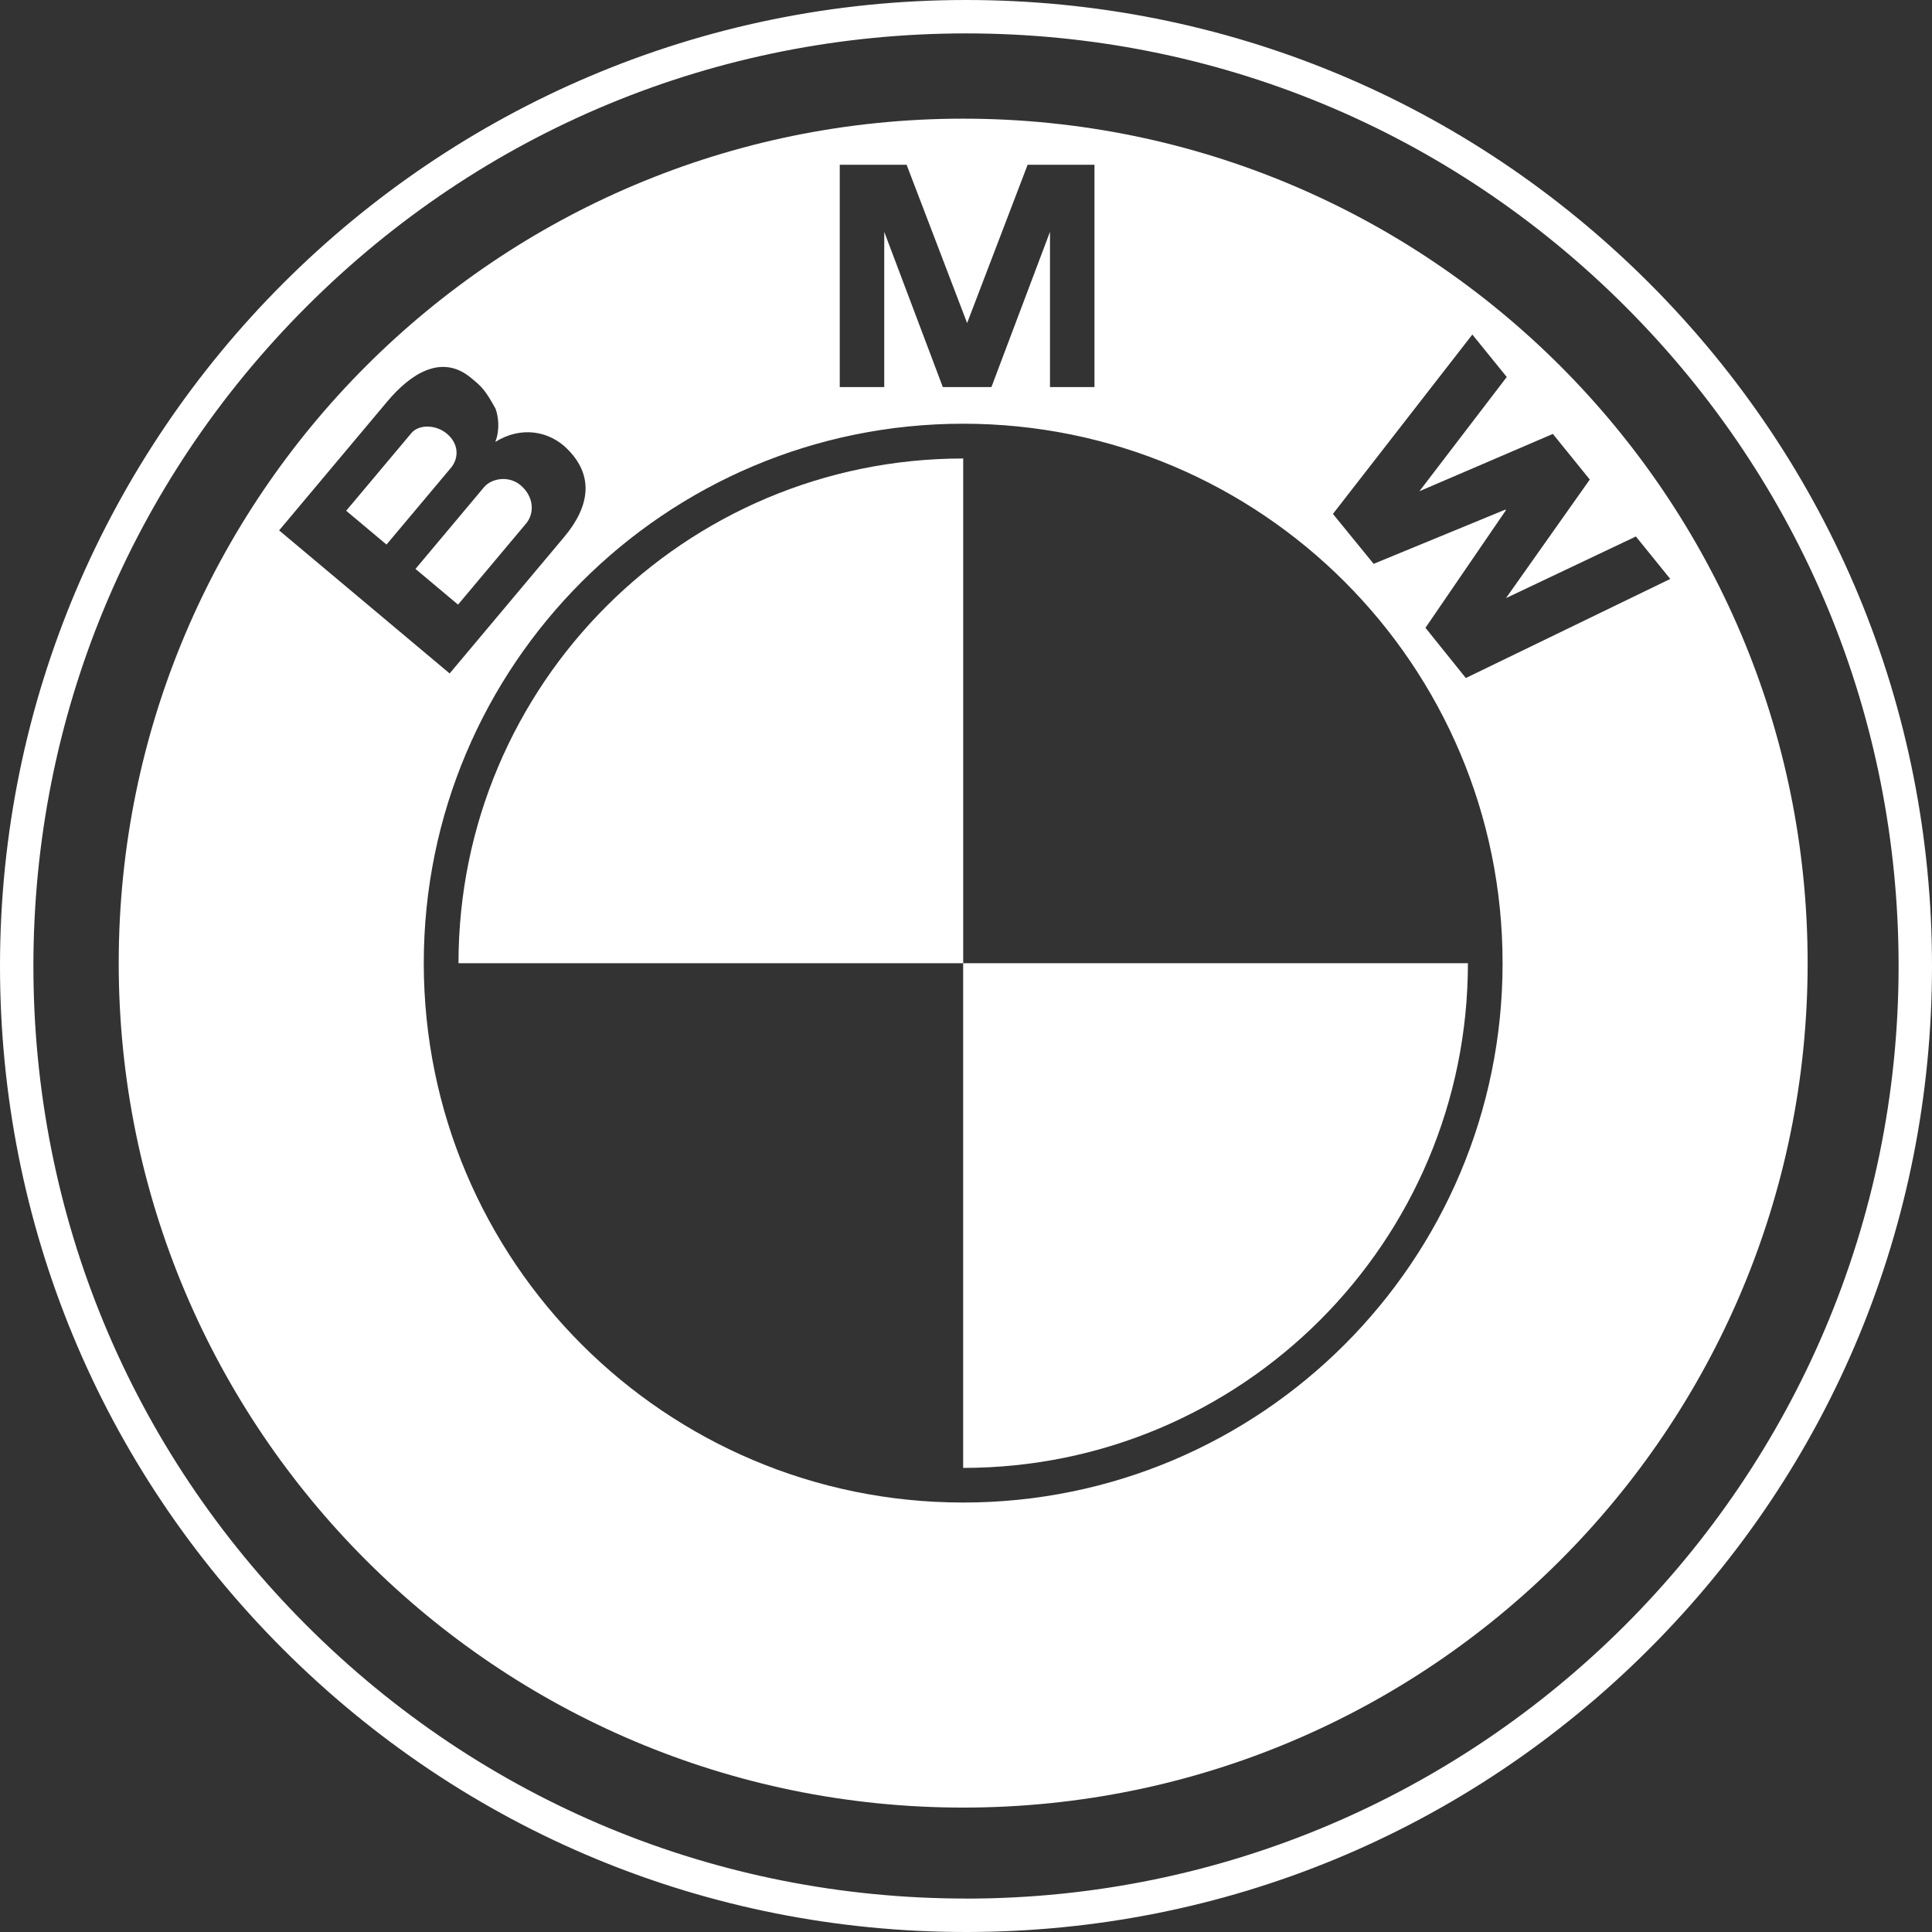
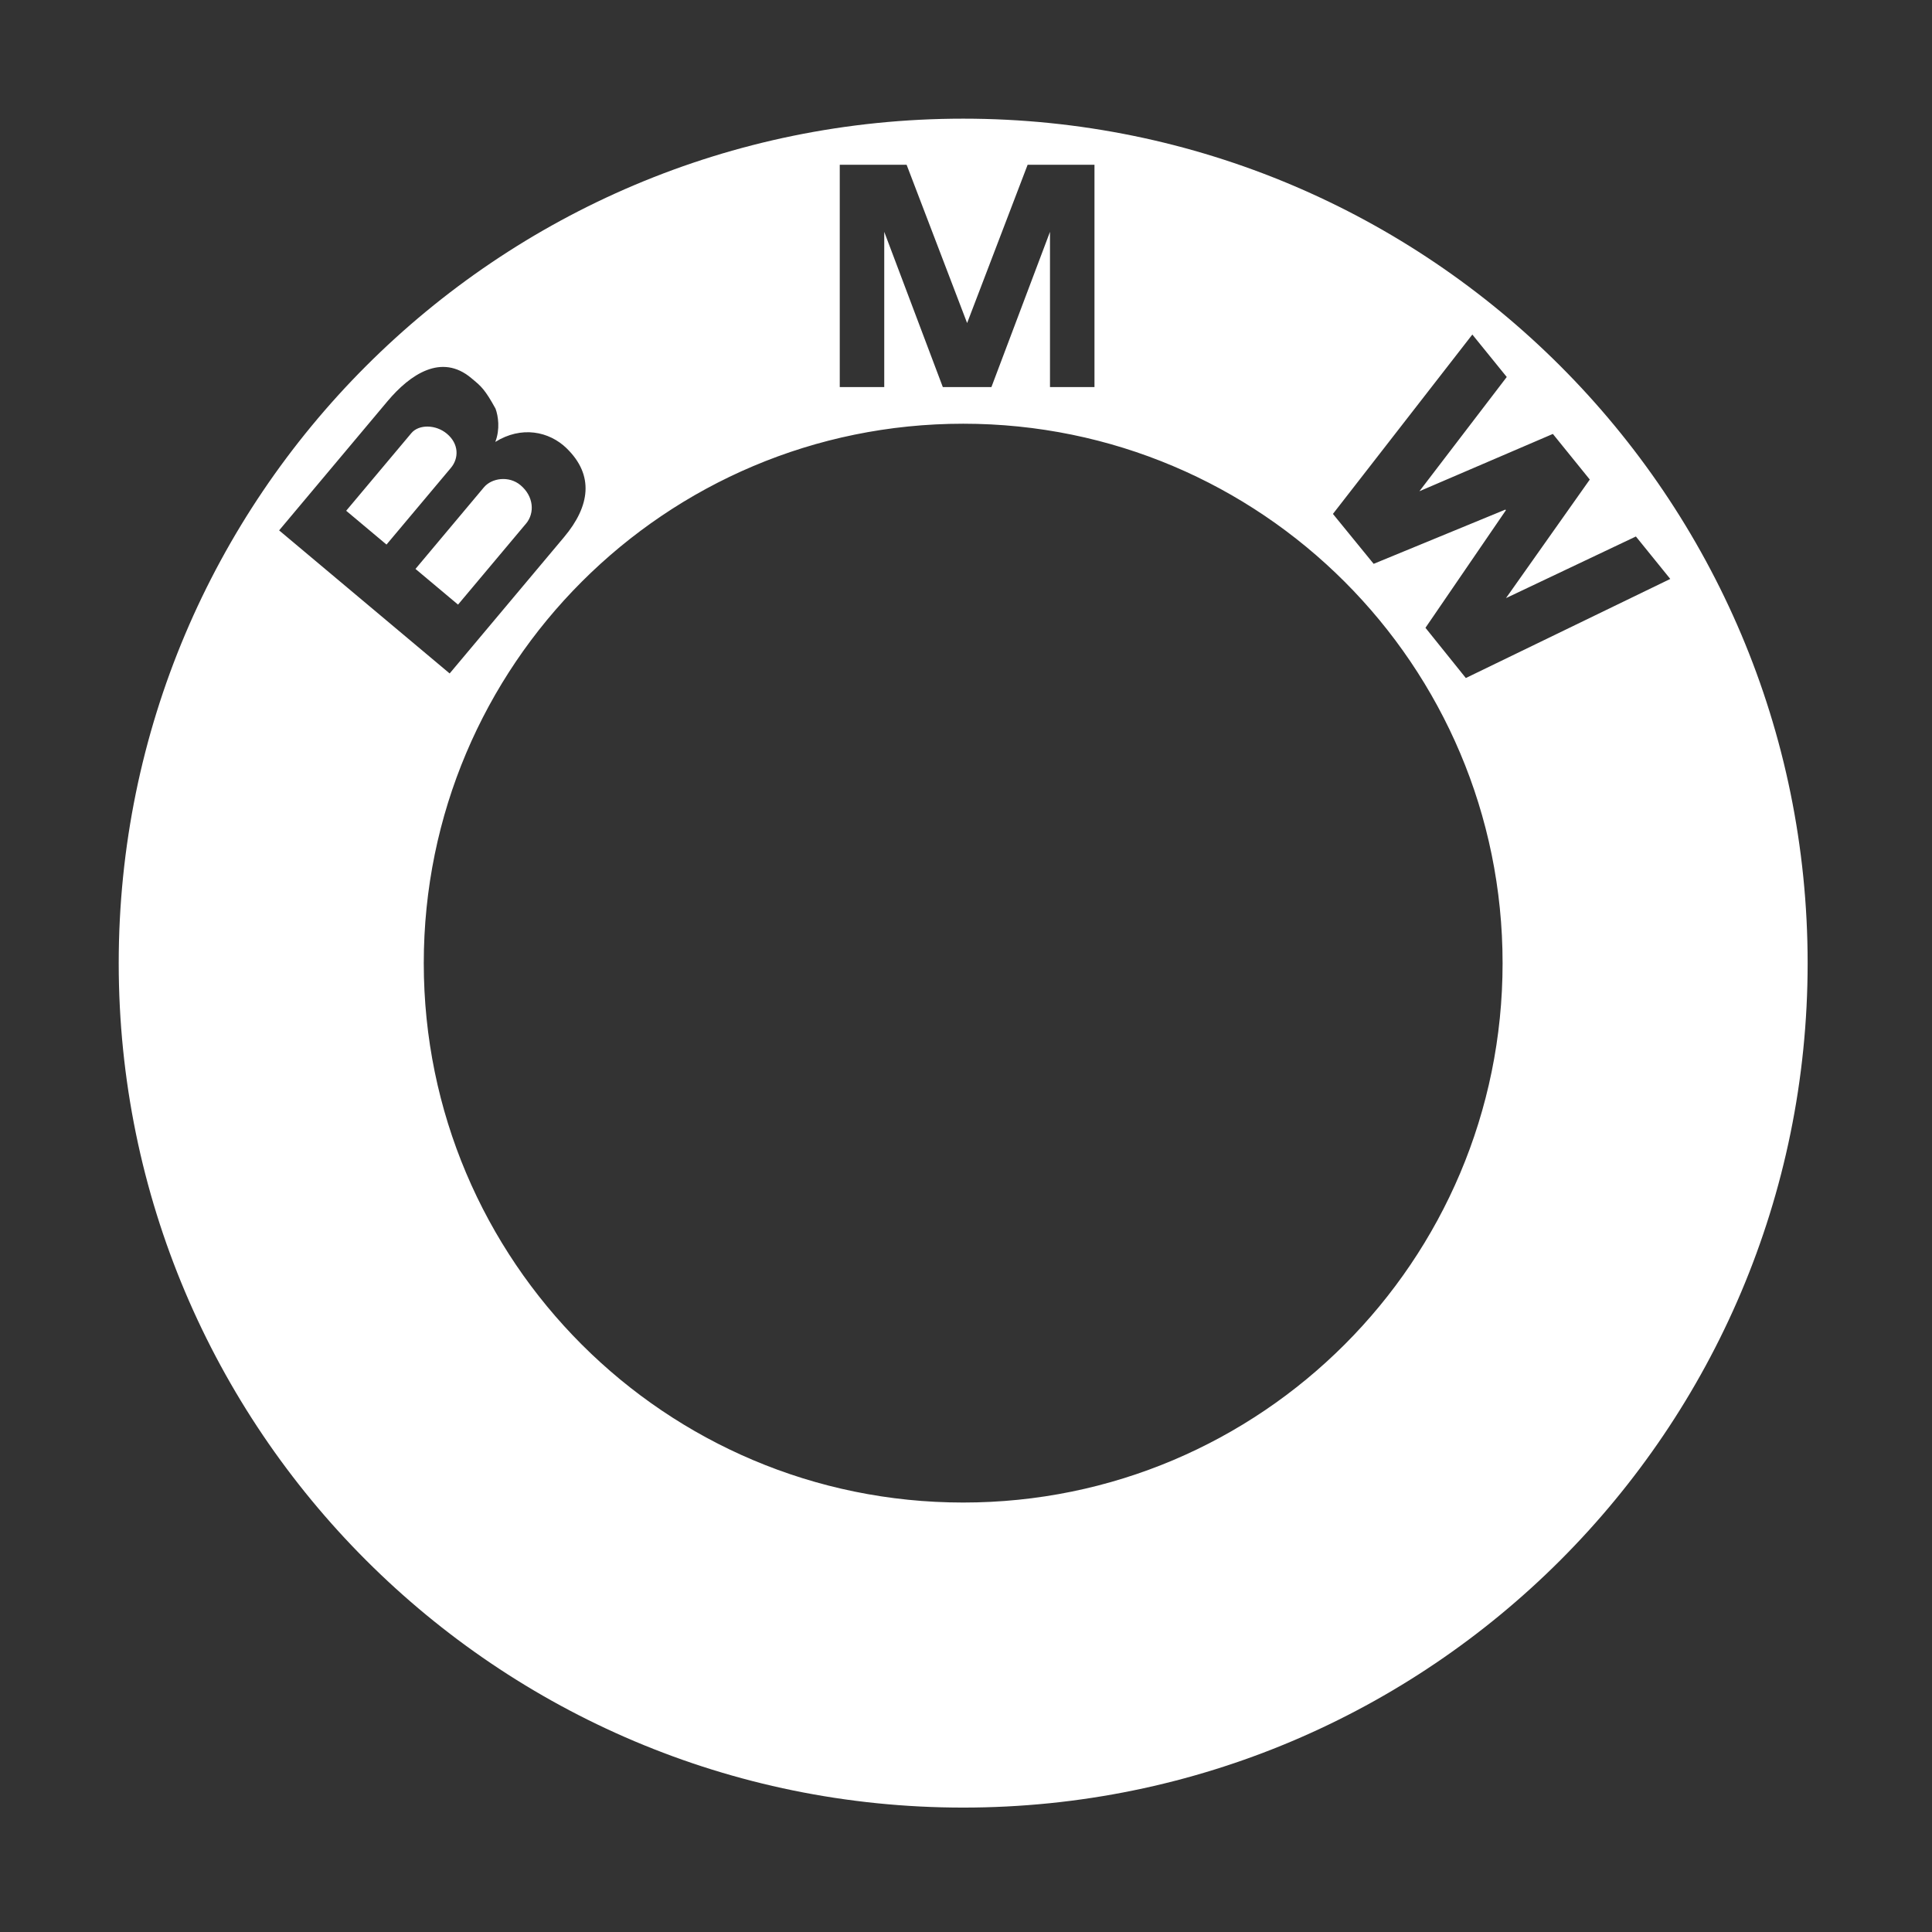
<svg xmlns="http://www.w3.org/2000/svg" width="38" height="38" viewBox="0 0 38 38" fill="none">
  <rect x="0" y="0" width="38" height="38" fill="#333333" stroke="none" />
-   <path d="M18.944 28.872C24.427 28.872 28.872 24.428 28.872 18.945H18.944V28.872Z" fill="white" />
-   <path d="M9.018 18.945H18.945V9.018C13.463 9.018 9.018 13.463 9.018 18.945Z" fill="white" />
  <path fill-rule="evenodd" clip-rule="evenodd" d="M2.335 18.944C2.335 9.771 9.772 2.334 18.945 2.334C28.118 2.334 35.554 9.77 35.554 18.944C35.554 28.117 28.118 35.553 18.945 35.553C9.771 35.553 2.335 28.116 2.335 18.944ZM8.335 18.944C8.335 24.803 13.085 29.553 18.945 29.553C24.804 29.553 29.554 24.803 29.554 18.944C29.554 13.084 24.804 8.334 18.945 8.334C13.085 8.334 8.335 13.084 8.335 18.944ZM20.652 4.56L19.5 7.613H18.544L17.392 4.56V7.613H16.517V3.241H17.832L19.022 6.354L20.212 3.241H21.527V7.613H20.652V4.56ZM31.269 9.432L29.621 11.764L32.176 10.552L32.852 11.387L28.831 13.336L28.037 12.348L29.619 10.036L29.609 10.023L27.018 11.09L26.217 10.108L28.959 6.58L29.636 7.415L27.918 9.662L30.543 8.535L31.269 9.432ZM9.742 8.692C10.252 8.375 10.796 8.478 11.148 8.82H11.147C11.687 9.346 11.608 9.953 11.094 10.565L8.844 13.246L5.49 10.432L7.623 7.89C8.066 7.364 8.682 6.943 9.269 7.436C9.28 7.445 9.29 7.453 9.3 7.462C9.46 7.595 9.541 7.662 9.747 8.039C9.799 8.182 9.839 8.439 9.742 8.692ZM8.091 8.519L6.809 10.046L7.602 10.711L8.869 9.202C9.028 9.012 9.028 8.73 8.79 8.531C8.575 8.349 8.239 8.342 8.091 8.519ZM9.009 11.892L10.345 10.3L10.345 10.301C10.523 10.089 10.497 9.76 10.238 9.543C10.009 9.351 9.67 9.403 9.518 9.585L8.172 11.19L9.009 11.892Z" fill="white" />
-   <path d="M32.435 5.565C28.846 1.977 24.075 0 19 0C8.523 0 0 8.523 0 19C0 24.075 1.977 28.846 5.565 32.435C9.154 36.024 13.925 38 19 38C24.075 38 28.846 36.023 32.435 32.435C36.024 28.846 38 24.075 38 19C38 13.925 36.023 9.154 32.435 5.565ZM19 37.342C14.101 37.342 9.494 35.434 6.03 31.97C2.565 28.506 0.657 23.899 0.657 19C0.657 14.101 2.565 9.494 6.03 6.03C9.494 2.565 14.101 0.657 19 0.657C23.899 0.657 28.506 2.565 31.97 6.03C35.435 9.494 37.343 14.101 37.343 19C37.343 29.114 29.115 37.343 19 37.343V37.342Z" fill="white" />
</svg>